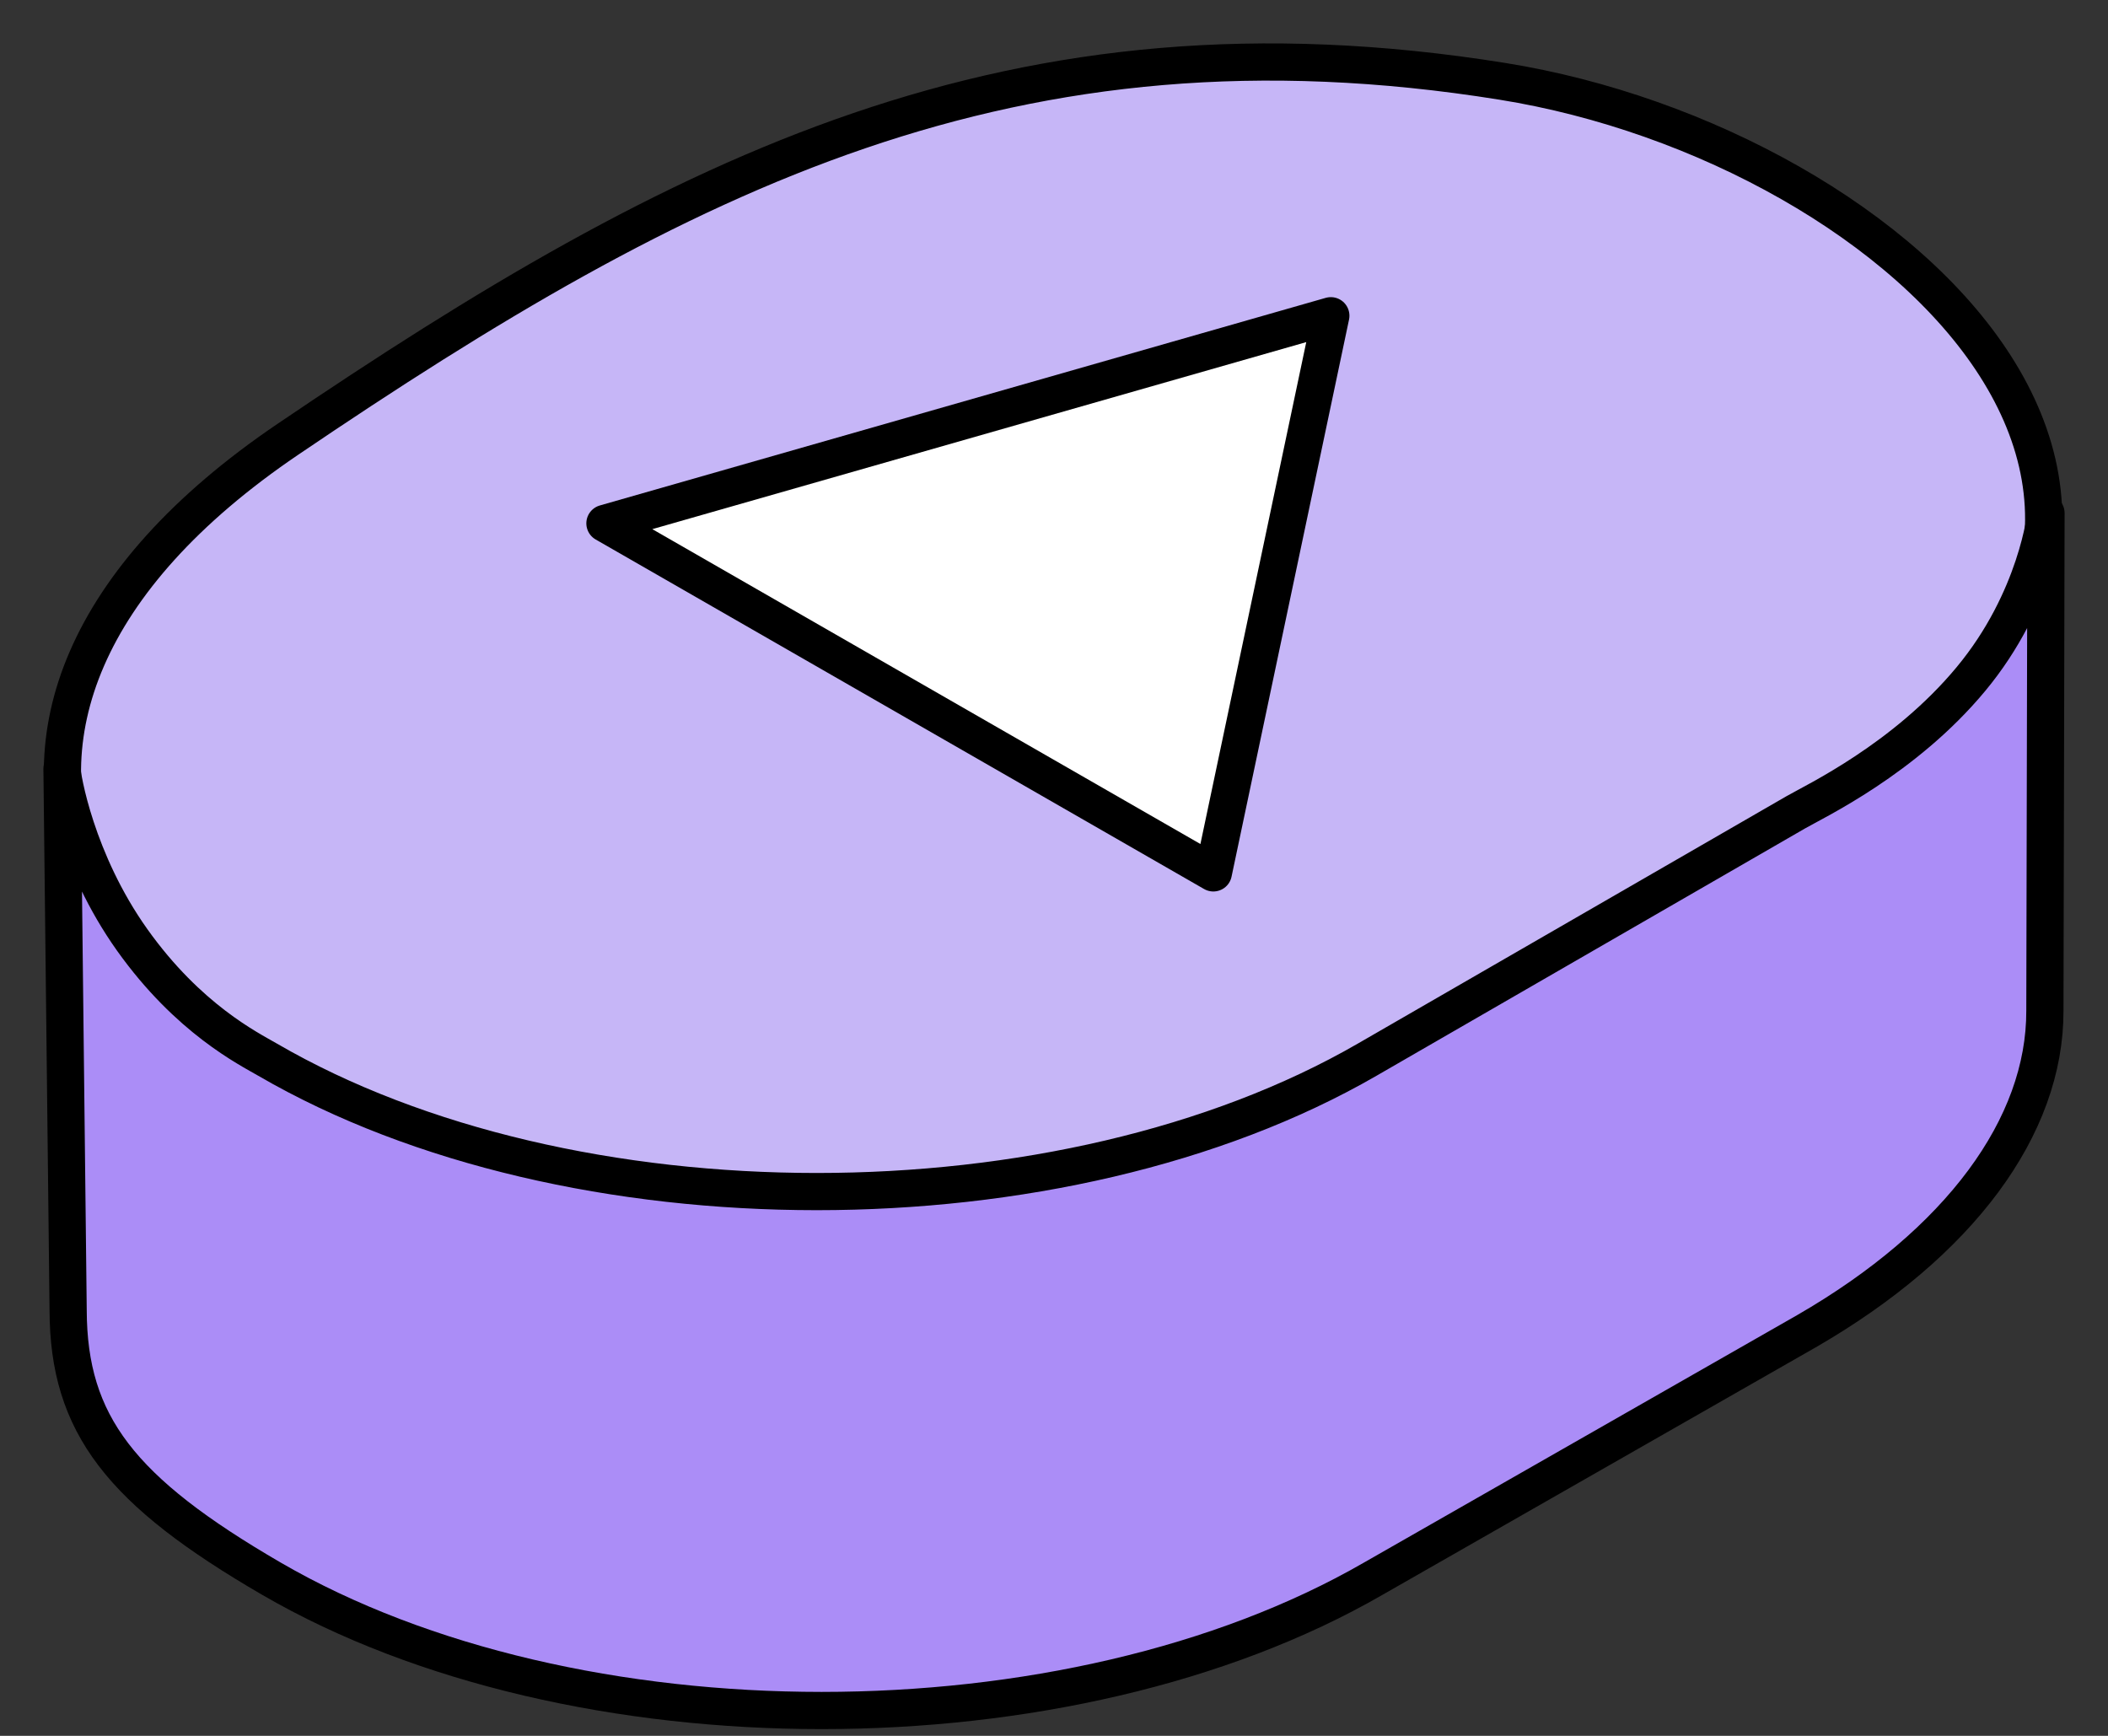
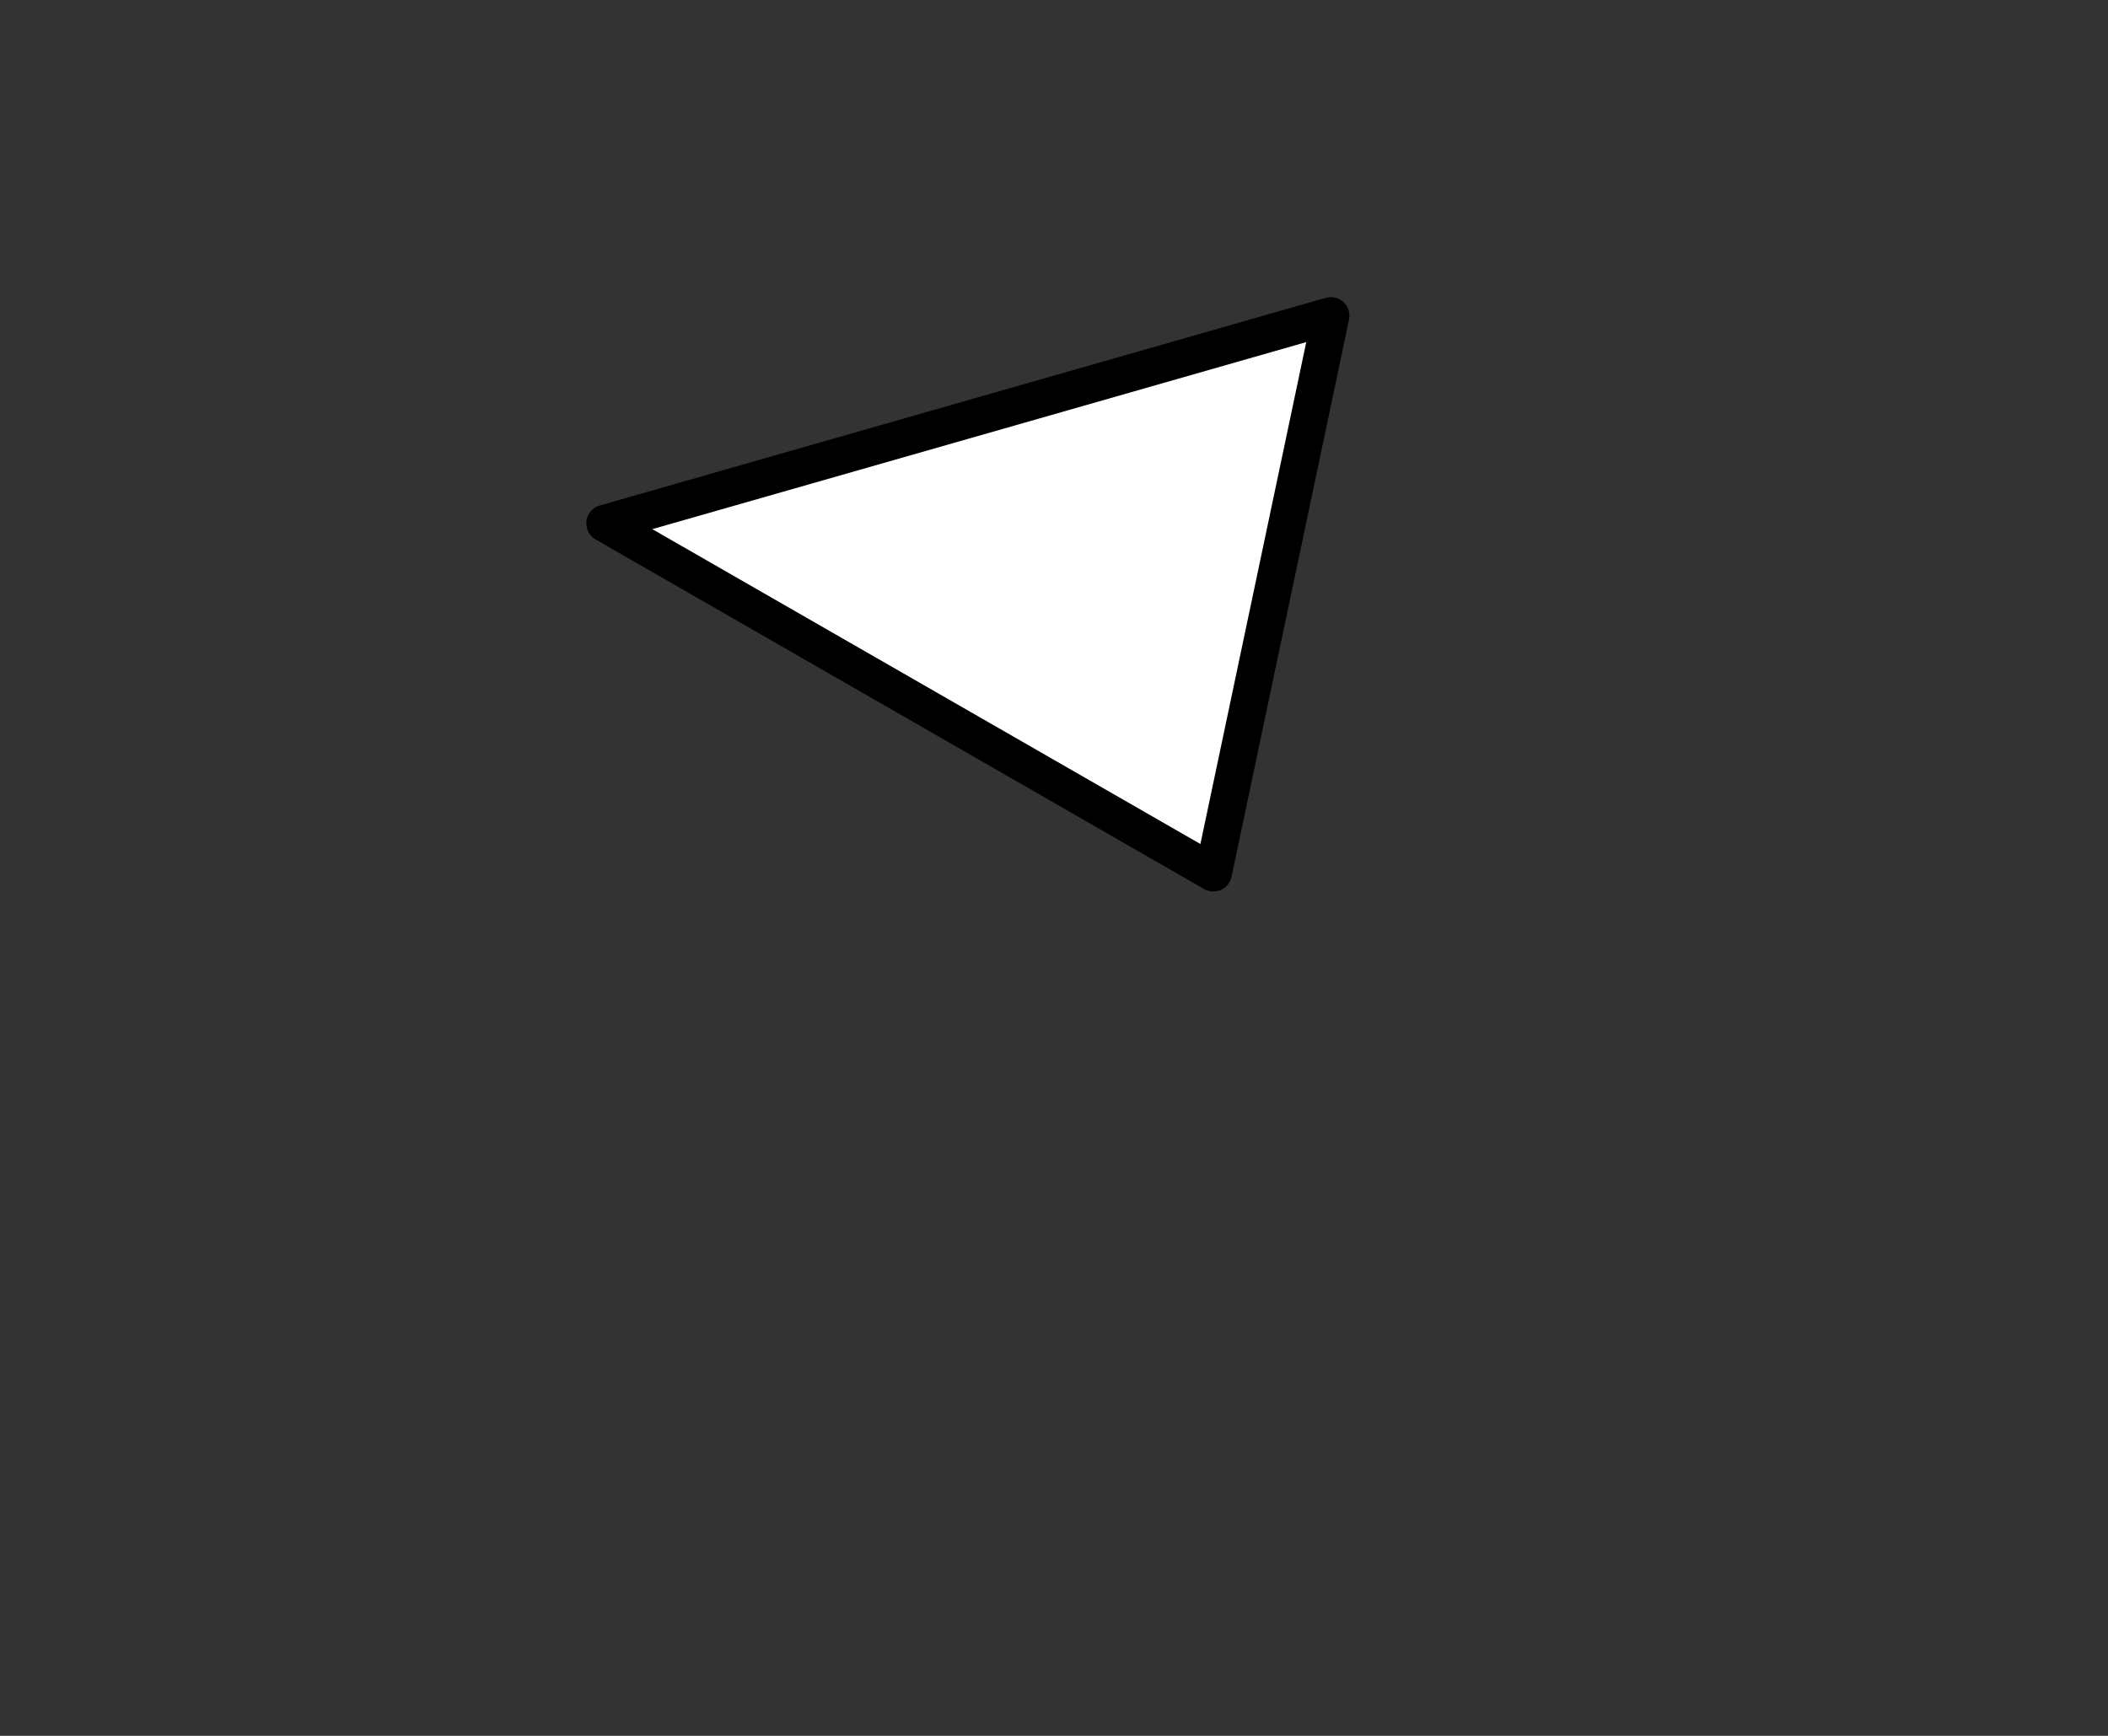
<svg xmlns="http://www.w3.org/2000/svg" width="34" height="28" viewBox="0 0 34 28" fill="none">
  <rect x="0" y="0" width="34" height="28" fill="#333333" stroke="none" />
-   <path d="M4.64 7.088C11.008 2.772 16.338 0.045 24.233 1.312C30.687 2.347 37.316 8.506 29.23 13.373C22.398 17.485 16.863 20.678 8.722 18.959C1.148 17.359 -2.021 11.603 4.64 7.088Z" fill="#C6B6F7" stroke="black" stroke-width="0.6" stroke-miterlimit="10" stroke-linecap="round" stroke-linejoin="round" />
-   <path d="M2.132 15.161C3.041 16.438 4.012 16.916 4.316 17.093C9.197 19.93 17.14 19.93 22.051 17.093L28.964 13.103C29.272 12.925 30.716 12.245 31.787 10.956C32.859 9.667 33 8.282 33 8.276L32.982 16.303C32.987 18.173 31.607 20.048 29.135 21.474L22.149 25.465C17.237 28.3 9.259 28.3 4.378 25.465C1.951 24.055 1.104 22.98 1.099 21.133L1 12.401C0.999 12.521 1.224 13.885 2.132 15.161Z" fill="#AB8DF7" stroke="black" stroke-width="0.6" stroke-miterlimit="10" stroke-linecap="round" stroke-linejoin="round" />
  <path d="M19.57 14.08L21.465 5.093L9.757 8.442L19.57 14.08Z" fill="white" stroke="black" stroke-width="0.6" stroke-miterlimit="10" stroke-linecap="round" stroke-linejoin="round" />
</svg>